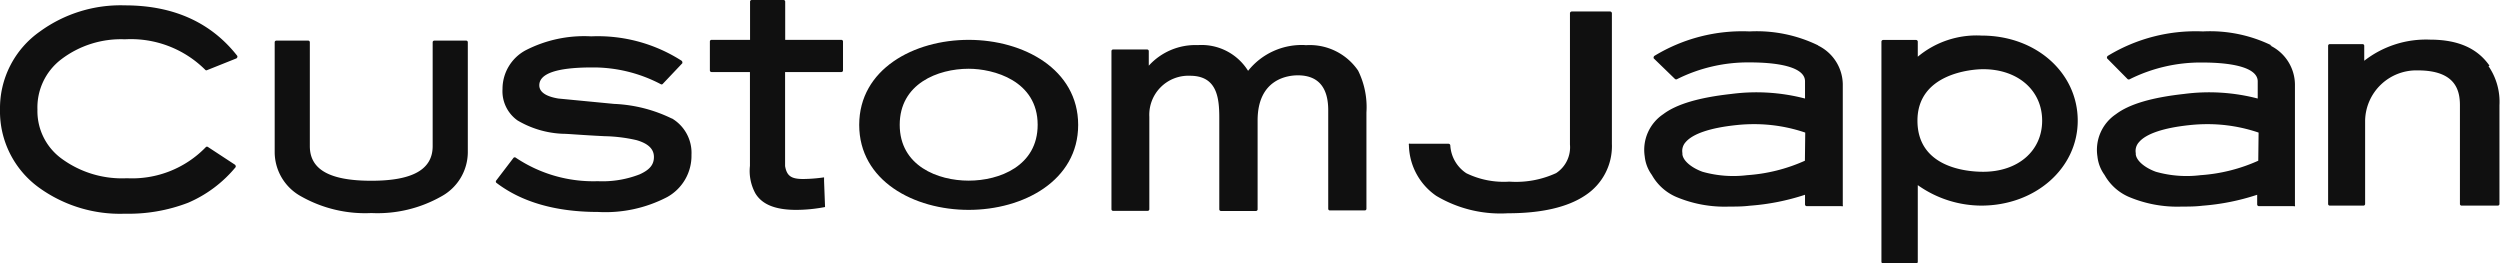
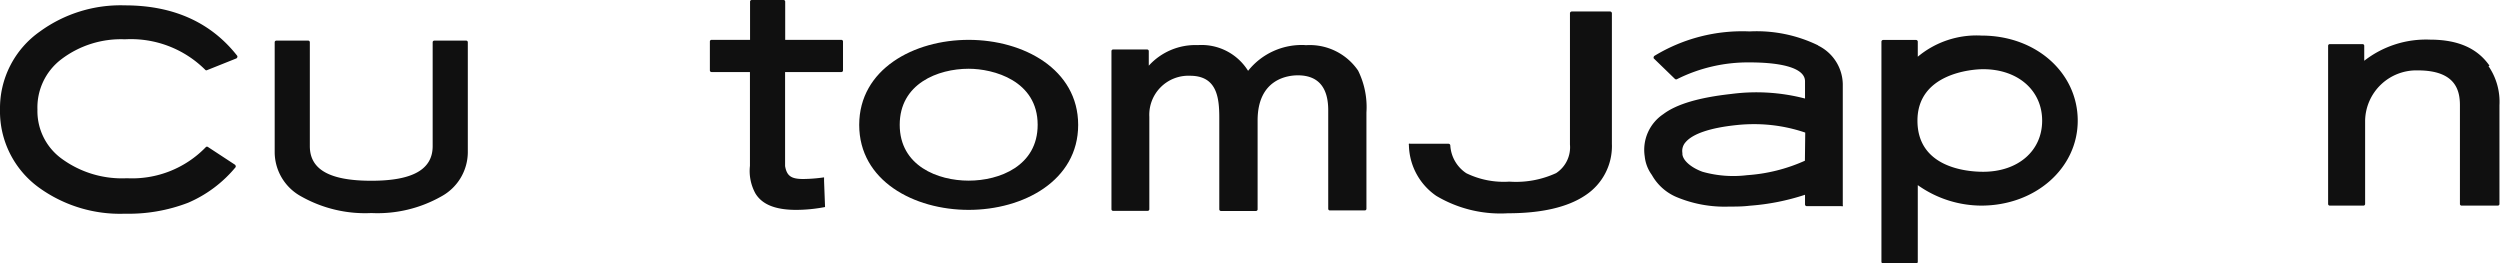
<svg xmlns="http://www.w3.org/2000/svg" viewBox="0 0 228.35 24.06">
  <defs>
    <style>.cls-1{fill:#101010;}</style>
  </defs>
  <title>logo-name</title>
  <g id="レイヤー_2" data-name="レイヤー 2">
    <g id="レイヤー_4" data-name="レイヤー 4">
      <path class="cls-1" d="M227.39,6c-1.11-1.6-2.89-2.38-5.44-2.38a9.18,9.18,0,0,0-6,1.93V4.18a.15.15,0,0,0-.15-.15h-3a.15.15,0,0,0-.15.15V18.62a.15.15,0,0,0,.15.16h3.08a.15.15,0,0,0,.15-.16V11a4.68,4.68,0,0,1,4.81-4.57c3.45,0,3.85,1.82,3.85,3.19v9a.15.15,0,0,0,.15.16h3.31a.15.15,0,0,0,.15-.16v-9a5.77,5.77,0,0,0-1-3.58" />
      <path class="cls-1" d="M119.25,4.12A6.26,6.26,0,0,0,114,6.47a5,5,0,0,0-4.58-2.35A5.75,5.75,0,0,0,104.93,6V4.67a.15.15,0,0,0-.15-.15h-3.11a.15.15,0,0,0-.15.15V19.11a.15.15,0,0,0,.15.15h3.16a.15.15,0,0,0,.15-.15V10.67a3.57,3.57,0,0,1,3.72-3.75c2.46,0,2.67,2,2.67,3.85v8.35a.15.15,0,0,0,.15.15h3.19a.15.15,0,0,0,.16-.15V11c0-3.82,2.81-4.12,3.67-4.12,1.84,0,2.78,1.07,2.78,3.19v9a.15.15,0,0,0,.15.15h3.19a.15.15,0,0,0,.15-.15V10.28a7.53,7.53,0,0,0-.76-3.83,5.35,5.35,0,0,0-4.81-2.32" />
      <path class="cls-1" d="M181.14,15.69c-1.41,0-6-.34-6-4.67s5-4.7,6-4.7c3.17,0,5.39,1.93,5.39,4.7s-2.21,4.67-5.39,4.67M181,3.25a8.38,8.38,0,0,0-5.83,1.93V3.8a.16.16,0,0,0-.16-.15h-3a.16.16,0,0,0-.16.15V23.91a.15.15,0,0,0,.16.15h3a.15.15,0,0,0,.16-.15v-7a10.09,10.09,0,0,0,5.8,1.87c4.94,0,8.81-3.41,8.81-7.76S186,3.25,181,3.25" />
      <path class="cls-1" d="M88.48,16.5c-2.81,0-6.3-1.34-6.3-5.1s3.49-5.12,6.3-5.12c2.26,0,6.3,1.08,6.3,5.12,0,3.76-3.49,5.1-6.3,5.1m0-12.86c-5,0-10,2.67-10,7.77s5,7.76,10,7.76,10-2.67,10-7.76-5-7.77-10-7.77" />
      <path class="cls-1" d="M11.41.49a12.52,12.52,0,0,0-7.78,2.4A8.56,8.56,0,0,0,0,10a8.6,8.6,0,0,0,3.58,7.15,12.63,12.63,0,0,0,7.83,2.37,15.14,15.14,0,0,0,5.77-1,11.5,11.5,0,0,0,4.34-3.25.15.15,0,0,0,0-.13.15.15,0,0,0-.08-.11L19,13.43a.15.15,0,0,0-.19,0,9.36,9.36,0,0,1-7.21,2.85,9.32,9.32,0,0,1-6-1.81A5.37,5.37,0,0,1,3.42,10,5.52,5.52,0,0,1,5.58,5.43a9,9,0,0,1,5.83-1.84,9.62,9.62,0,0,1,7.36,2.81.15.15,0,0,0,.16,0l2.65-1.06a.16.16,0,0,0,.09-.1.16.16,0,0,0,0-.14C19.28,2.05,15.84.49,11.41.49" />
      <path class="cls-1" d="M42.58,3.71H39.67a.15.15,0,0,0-.15.15v9.49c0,2.13-1.83,3.16-5.6,3.16s-5.62-1-5.62-3.16V3.86a.15.15,0,0,0-.16-.15H25.24a.15.15,0,0,0-.15.15V13.94a4.62,4.62,0,0,0,2.42,4,11.88,11.88,0,0,0,6.41,1.52,11.82,11.82,0,0,0,6.39-1.52,4.62,4.62,0,0,0,2.42-4V3.86a.15.15,0,0,0-.15-.15" />
-       <path class="cls-1" d="M61.37,10.83a13.23,13.23,0,0,0-5.28-1.34L51,9c-1.15-.19-1.74-.6-1.74-1.21,0-1.08,1.62-1.63,4.82-1.63a13.25,13.25,0,0,1,6.26,1.52.15.15,0,0,0,.18,0l1.8-1.9a.16.16,0,0,0,0-.12.16.16,0,0,0-.06-.11A14.17,14.17,0,0,0,54,3.32a11.68,11.68,0,0,0-6,1.28A4,4,0,0,0,45.9,8.13,3.27,3.27,0,0,0,47.27,11a8.8,8.8,0,0,0,4.15,1.22c.47,0,1.71.12,3.82.22a14.11,14.11,0,0,1,2.9.36c1.07.31,1.59.81,1.59,1.54s-.42,1.18-1.29,1.58a9.38,9.38,0,0,1-3.84.63,12.71,12.71,0,0,1-7.48-2.14.16.16,0,0,0-.21,0l-1.58,2.07a.16.16,0,0,0,0,.21c2.31,1.77,5.44,2.67,9.29,2.67A12.2,12.2,0,0,0,60.94,18a4.31,4.31,0,0,0,2.22-3.86,3.65,3.65,0,0,0-1.8-3.33" />
      <path class="cls-1" d="M147,1.05h-3.42a.17.17,0,0,0-.18.15v12a2.82,2.82,0,0,1-1.26,2.61,8.76,8.76,0,0,1-4.28.78,7.79,7.79,0,0,1-3.93-.77,3.27,3.27,0,0,1-1.46-2.55.17.17,0,0,0-.18-.14h-3.47a.19.19,0,0,0-.13,0,.14.14,0,0,0,0,.11,5.75,5.75,0,0,0,2.5,4.65,11.44,11.44,0,0,0,6.53,1.59c3.08,0,5.46-.55,7.07-1.63a5.37,5.37,0,0,0,2.44-4.72V1.2a.17.17,0,0,0-.18-.15" />
      <path class="cls-1" d="M164.86,14.68A15.37,15.37,0,0,1,159.59,16a10.34,10.34,0,0,1-4.08-.31c-1-.36-1.78-1-1.84-1.6l0-.11a1.19,1.19,0,0,1,.3-1c.65-.76,2.23-1.3,4.59-1.55a15.07,15.07,0,0,1,1.67-.09,14.45,14.45,0,0,1,4.66.77Zm1.22-10.53a12.81,12.81,0,0,0-6.27-1.28,15.45,15.45,0,0,0-8.69,2.23.15.15,0,0,0-.07.11.15.15,0,0,0,0,.12L153,7.22a.18.18,0,0,0,.2,0,14.49,14.49,0,0,1,6.57-1.52c3.28,0,5.09.61,5.1,1.71V9a17.62,17.62,0,0,0-6.72-.42c-2.92.32-5,.92-6.23,1.85a3.92,3.92,0,0,0-1.69,3.86,3.47,3.47,0,0,0,.65,1.69,4.67,4.67,0,0,0,2.21,2,11.37,11.37,0,0,0,4.85.89c.59,0,1.22,0,1.88-.08a20.93,20.93,0,0,0,5.05-1v.89a.16.16,0,0,0,.17.15l3.16,0a.13.13,0,0,0,.12,0,.15.15,0,0,0,0-.11V7.81s0-.11,0-.13a4,4,0,0,0-2.28-3.53" />
-       <path class="cls-1" d="M206.27,14.68A15.37,15.37,0,0,1,201,16a10.33,10.33,0,0,1-4.08-.31c-1-.36-1.78-1-1.84-1.6a.79.79,0,0,0,0-.11,1.18,1.18,0,0,1,.3-1c.64-.76,2.23-1.3,4.59-1.55a15.11,15.11,0,0,1,1.67-.09,14.46,14.46,0,0,1,4.66.77Zm1.22-10.53a12.81,12.81,0,0,0-6.27-1.28,15.44,15.44,0,0,0-8.69,2.23.15.15,0,0,0-.07.11.14.14,0,0,0,0,.12l1.88,1.9a.18.18,0,0,0,.2,0,14.5,14.5,0,0,1,6.57-1.52c3.28,0,5.1.61,5.11,1.71V9a17.62,17.62,0,0,0-6.72-.42c-2.92.32-5,.92-6.23,1.85a3.92,3.92,0,0,0-1.69,3.86,3.47,3.47,0,0,0,.65,1.69,4.66,4.66,0,0,0,2.21,2,11.37,11.37,0,0,0,4.85.89c.59,0,1.22,0,1.88-.08a20.94,20.94,0,0,0,5-1v.89a.16.16,0,0,0,.17.15l3.16,0a.13.13,0,0,0,.12,0,.15.15,0,0,0,0-.11V7.81s0-.11,0-.13a4,4,0,0,0-2.28-3.53" />
      <path class="cls-1" d="M75.2,16.3H75.1l.11,0ZM76.87,3.64H71.72V.15A.15.15,0,0,0,71.57,0H68.66a.15.15,0,0,0-.15.15V3.64H65a.15.15,0,0,0-.16.15V6.43a.15.15,0,0,0,.16.15h3.5v8.57h0A4.27,4.27,0,0,0,69,17.67c.61,1,1.8,1.5,3.73,1.5a14.08,14.08,0,0,0,2.63-.26l-.09-2.38v-.24h0V16.2a14.3,14.3,0,0,1-1.9.15c-1.08,0-1.5-.26-1.66-1.18V6.58h5.15A.15.15,0,0,0,77,6.43V3.79a.15.15,0,0,0-.15-.15" />
    </g>
  </g>
</svg>